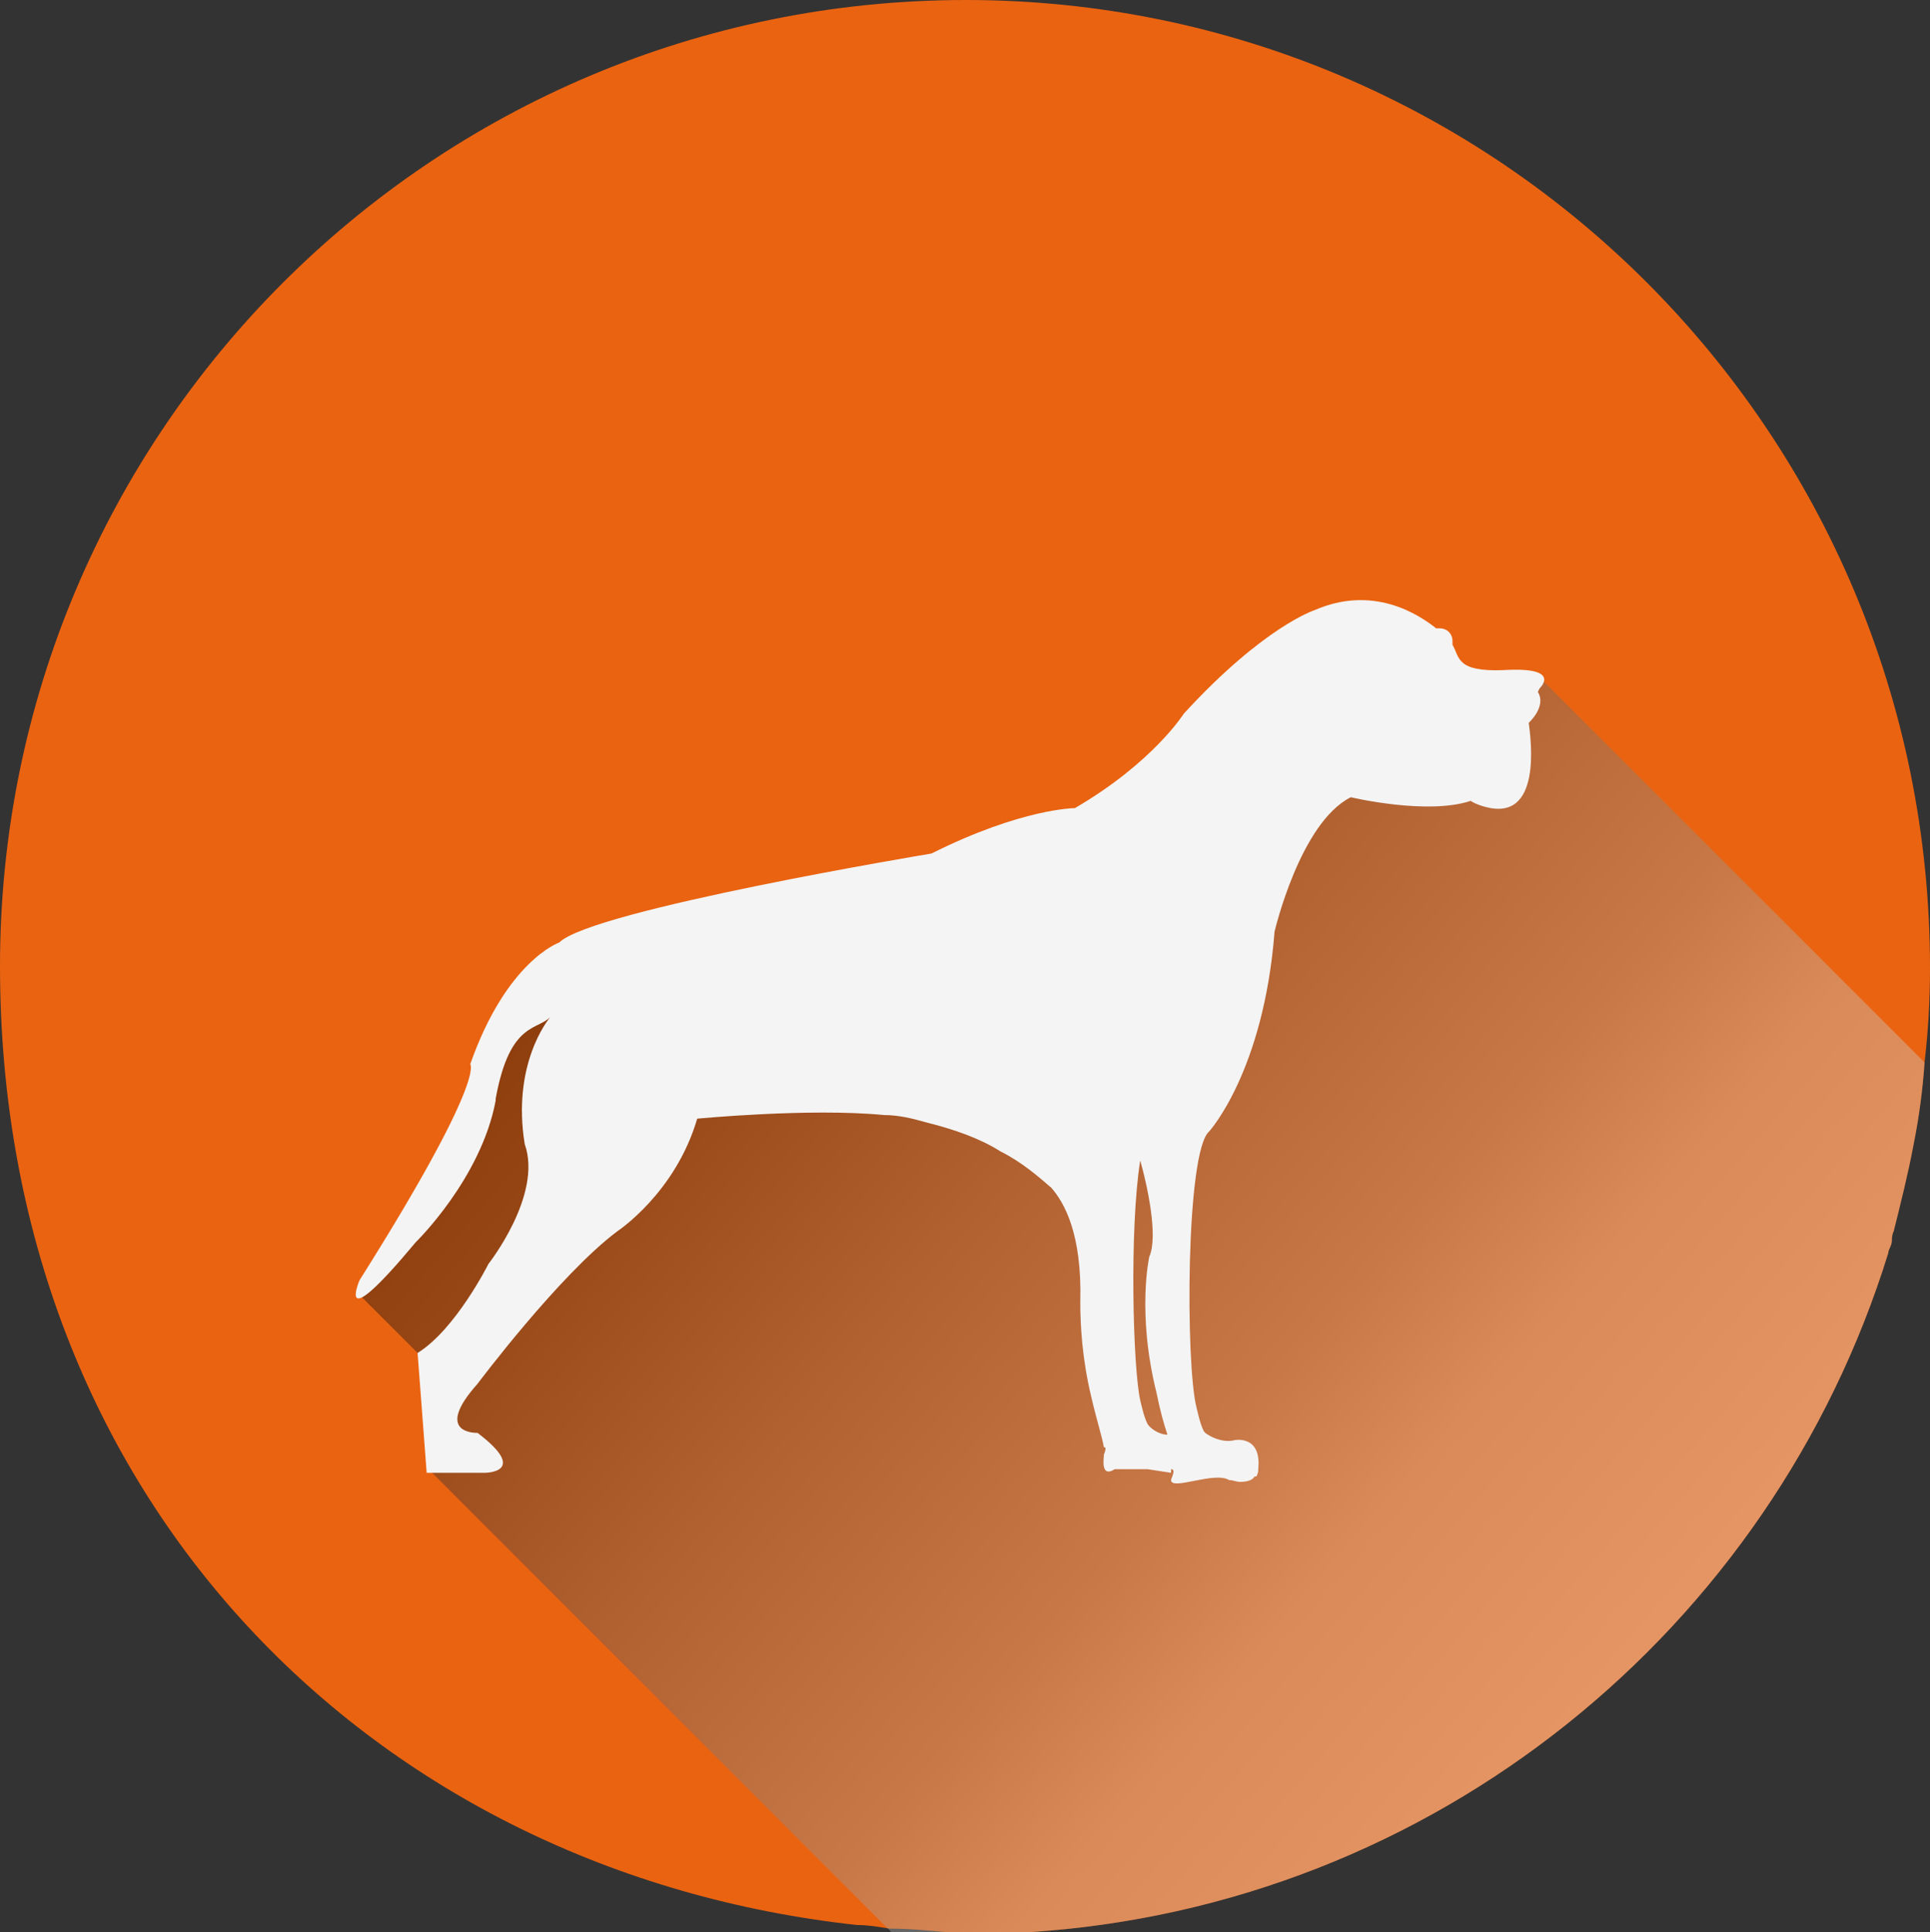
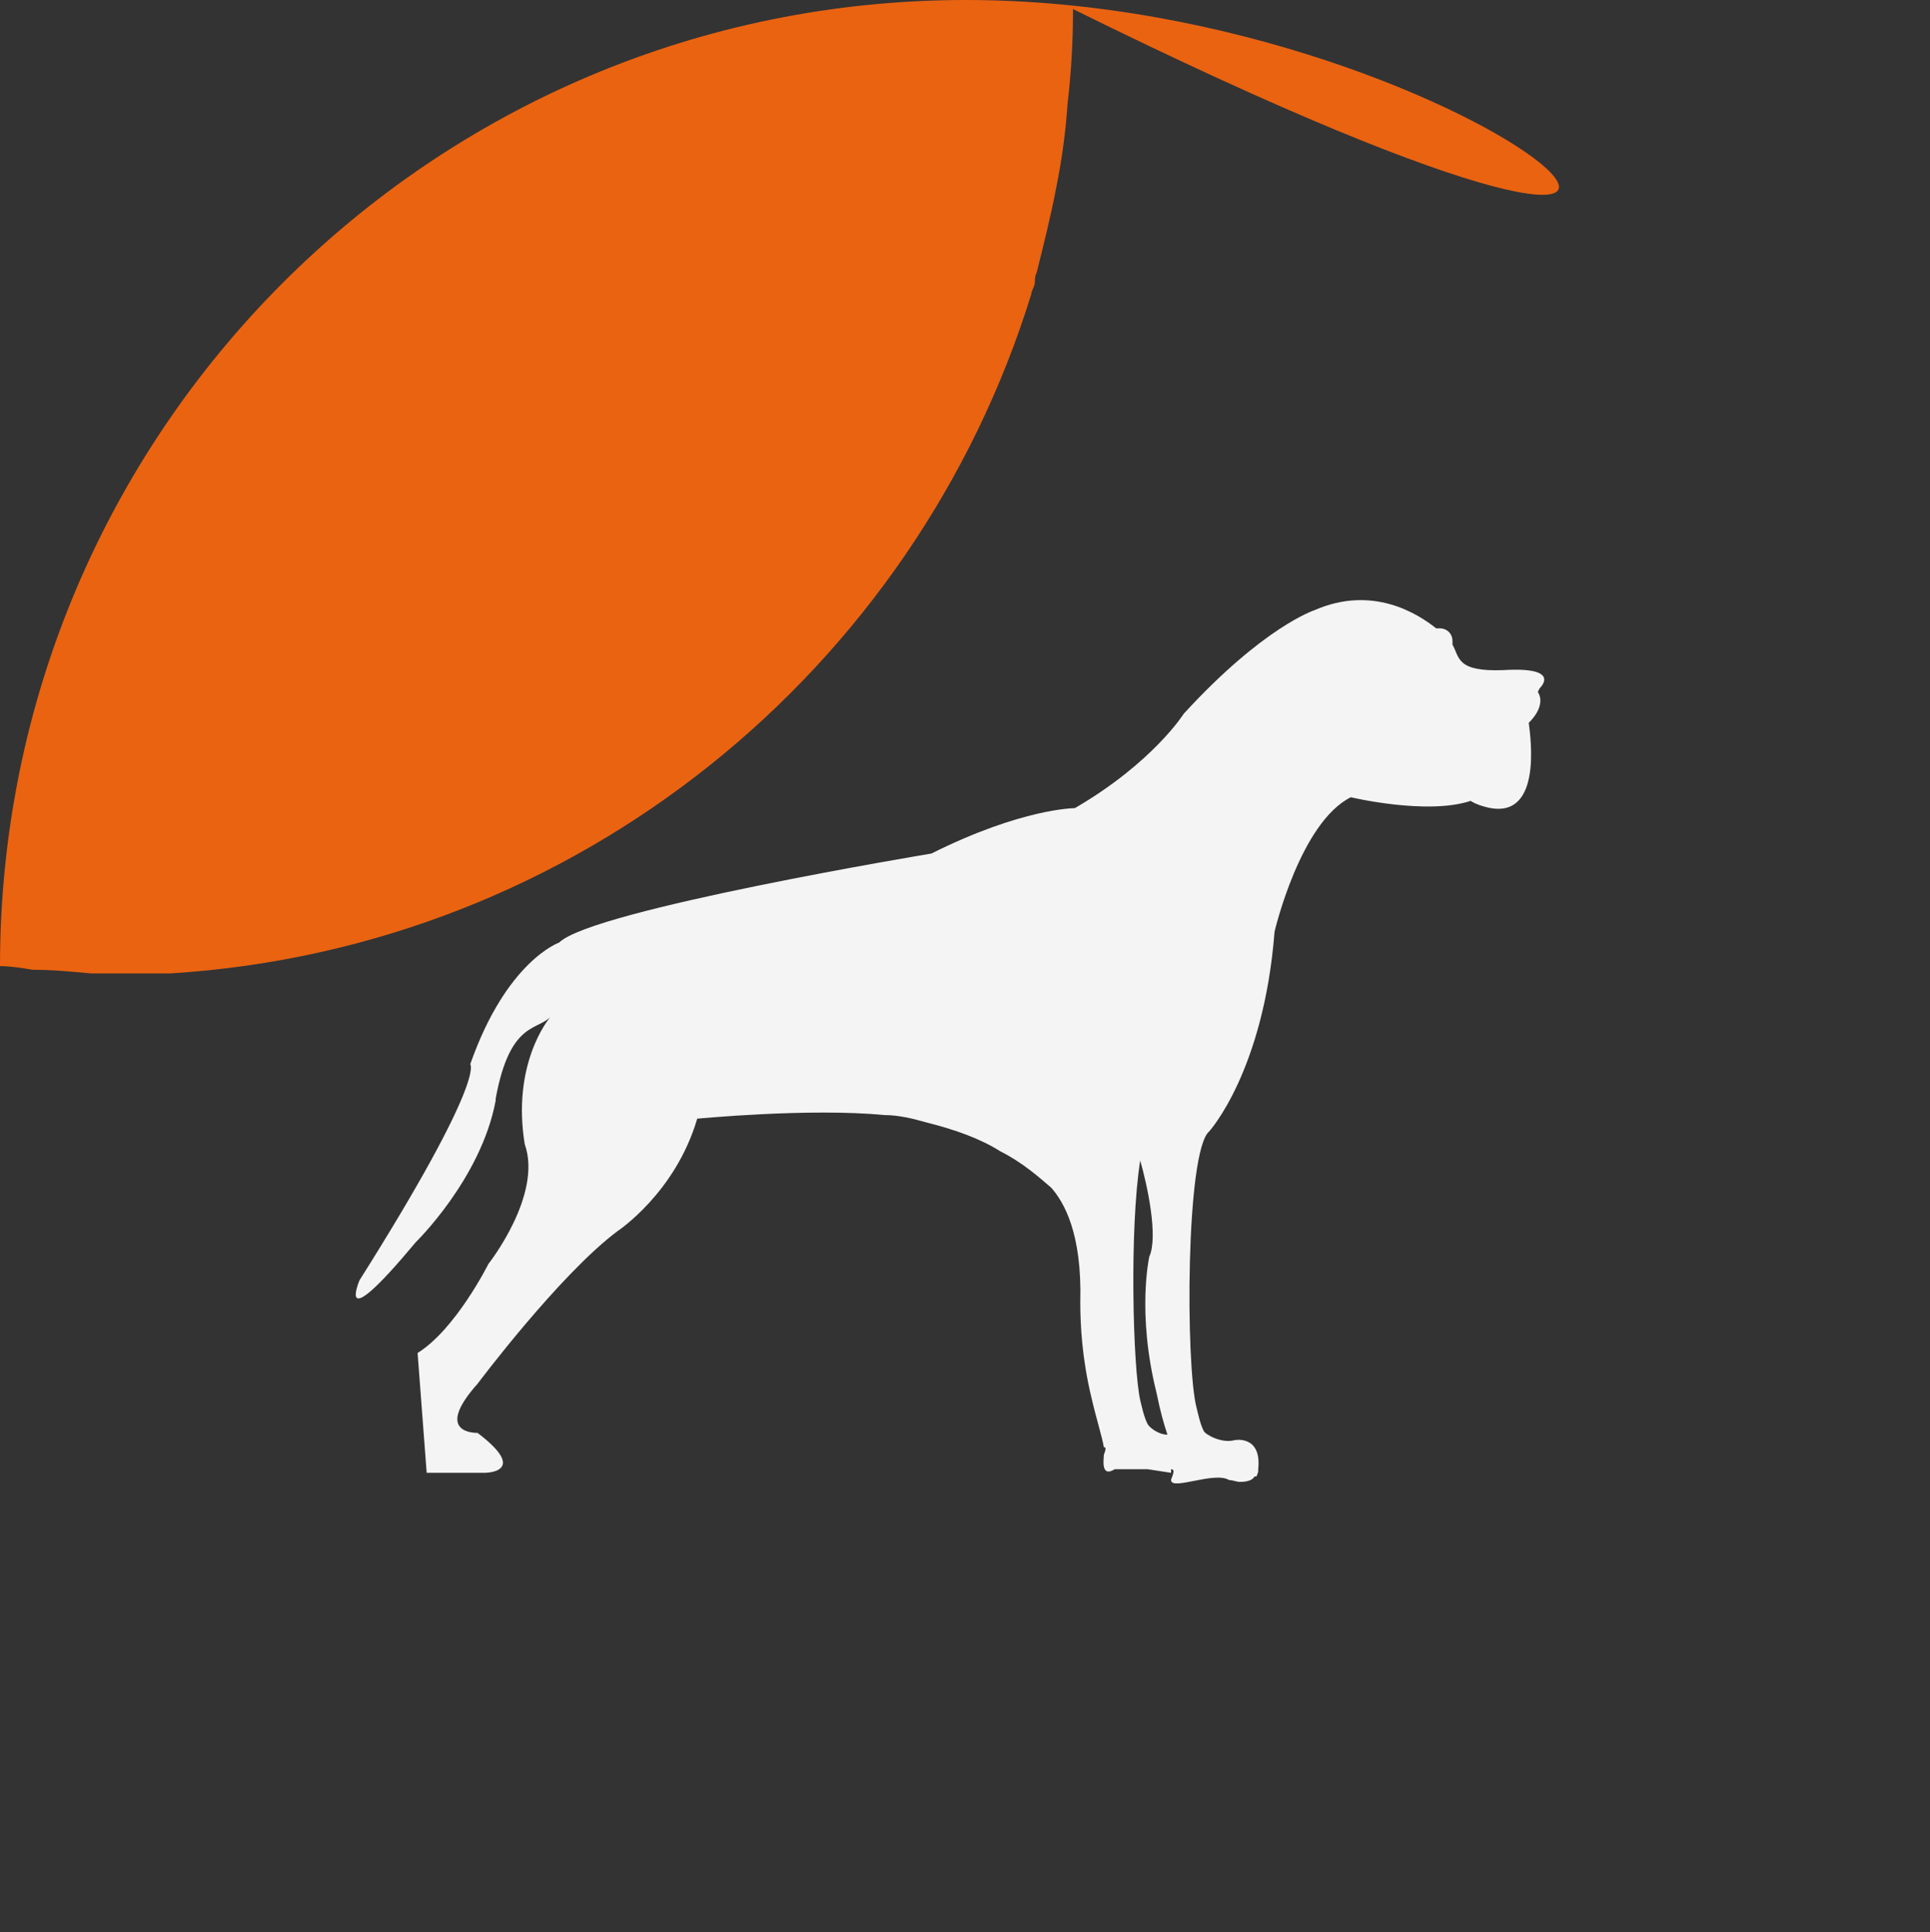
<svg xmlns="http://www.w3.org/2000/svg" width="106.3" height="106.4" version="1.1" viewBox="0 0 106.3 106.4">
  <rect x="0" y="0" width="106.3" height="106.4" fill="#333333" stroke="none" />
  <defs>
    <style>
      .st0 {
        isolation: isolate;
      }

      .st1 {
        fill: #ea6311;
      }

      .st2 {
        fill: #f4f4f4;
      }

      .st3 {
        fill: url(#linear-gradient);
        mix-blend-mode: multiply;
        opacity: .4;
      }
    </style>
    <linearGradient id="linear-gradient" x1="106" y1="105.7" x2="35.7" y2="44.4" gradientUnits="userSpaceOnUse">
      <stop offset="0" stop-color="#fff" />
      <stop offset="0" stop-color="#f7f7f7" />
      <stop offset=".2" stop-color="#e4e4e4" />
      <stop offset=".4" stop-color="#c3c3c3" />
      <stop offset=".5" stop-color="#969696" />
      <stop offset=".7" stop-color="#5c5c5c" />
      <stop offset=".9" stop-color="#171717" />
      <stop offset="1" stop-color="#000" />
    </linearGradient>
  </defs>
  <g class="st0">
    <g id="Vrstva_1">
      <g>
-         <path class="st1" d="M53.2,0C23.8,0,0,23.8,0,53.2s20.6,49.9,47.2,52.8c.6,0,1.2.1,1.8.2,1.1,0,2.1.1,3.2.2.3,0,.7,0,1,0,.7,0,1.4,0,2,0,.3,0,.6,0,.9,0,.2,0,.3,0,.5,0,22.4-1.4,41-16.7,47.4-37.4,0-.2.2-.4.2-.7,0-.1,0-.3.1-.5.4-1.6.8-3.2,1.1-4.8.3-1.5.5-3,.6-4.5,0,0,0,0,0,0,.2-1.7.3-3.4.3-5.2C106.3,23.8,82.5,0,53.2,0Z" />
-         <path class="st3" d="M53.2,106.4c.7,0,1.4,0,2,0,.3,0,.6,0,.9,0,.2,0,.3,0,.5,0,22.4-1.4,41-16.7,47.4-37.4,0-.2.2-.4.2-.7,0-.1,0-.3.1-.5.4-1.6.8-3.2,1.1-4.8.3-1.5.5-3,.6-4.5,0,0,0,0,0,0l-21.3-21.3-18.3,6.6-33.5,11.9-3.5-1.1-3.8,7.5-5.7,9.3,4.2,4.2-.4,5.4,25.4,25.4c1.1,0,2.1.1,3.2.2.3,0,.7,0,1,0Z" />
+         <path class="st1" d="M53.2,0C23.8,0,0,23.8,0,53.2c.6,0,1.2.1,1.8.2,1.1,0,2.1.1,3.2.2.3,0,.7,0,1,0,.7,0,1.4,0,2,0,.3,0,.6,0,.9,0,.2,0,.3,0,.5,0,22.4-1.4,41-16.7,47.4-37.4,0-.2.2-.4.2-.7,0-.1,0-.3.1-.5.4-1.6.8-3.2,1.1-4.8.3-1.5.5-3,.6-4.5,0,0,0,0,0,0,.2-1.7.3-3.4.3-5.2C106.3,23.8,82.5,0,53.2,0Z" />
        <path class="st2" d="M84.8,37.9s1.3-1.2-2-1c-2.6.1-2.4-.7-2.8-1.4v-.2c0-.4-.3-.7-.7-.7s-.1,0-.2,0c-1-.8-3.5-2.4-6.7-1,0,0-2.8.9-7.2,5.7,0,0-1.7,2.7-6,5.2,0,0-2.9,0-7.9,2.5,0,0-18.7,3.1-20.5,4.9,0,0-2.9,1-4.9,6.7,0,0,.9.8-6.1,11.9,0,0-1.4,3.3,3.1-2.1,0,0,3.6-3.5,4.4-7.8,0,0,0,0,0-.1.8-4.4,2.4-3.7,3.1-4.6-.3.3-2.2,2.8-1.5,7.1,1,2.8-2,6.6-2,6.6,0,0-1.8,3.6-3.9,4.9l.5,6.6h3.2s2.5,0-.4-2.2c0,0-2.5.1,0-2.7,0,0,4.5-6,7.7-8.4,0,0,3.2-2.1,4.4-6.2,0,0,6.2-.6,10.3-.2h0c.8,0,1.6.2,2.3.4,1.6.4,3,.9,4.1,1.6,1.2.6,2.1,1.4,2.8,2,.7.8,1.7,2.5,1.6,6.3h0c0,1.3.1,3.1.6,5.2.3,1.3.6,2.2.7,2.8,0,0,.2-.1,0,.4,0,.2-.2,1.3.6.8h1.8l1.3.2v-.2c.3,0,0,.5,0,.6,0,0,0,0,0,0h0c0,.6,2.4-.5,3.2,0,.2,0,.4.1.6.1.4,0,.7-.1.8-.3,0,0,0,0,0,0,0,0,.1,0,.1,0,0,0,.1-.2.1-.3s0,0,0-.1c.2-1.9-1.3-1.6-1.3-1.6-.7.2-1.6-.3-1.7-.5-.2-.4-.3-.9-.4-1.3-.6-2.3-.6-14.1.7-15.2,0,0,3-3.3,3.6-11,0,0,1.4-6,4.2-7.4,0,0,4.2,1,6.6.2.3.2.7.3.7.3,3.3,1,2.6-3.8,2.5-4.6,0,0,0,0,0,0,0,0,1-.9.5-1.7ZM63.2,78.4c-.2-.4-.3-.9-.4-1.3-.4-1.8-.6-9.4,0-13.2.4,1.4,1,4.2.5,5.3,0,0-.7,3.1.4,7.5.2,1,.4,1.7.6,2.3-.5,0-1-.4-1.1-.6Z" />
      </g>
    </g>
  </g>
</svg>